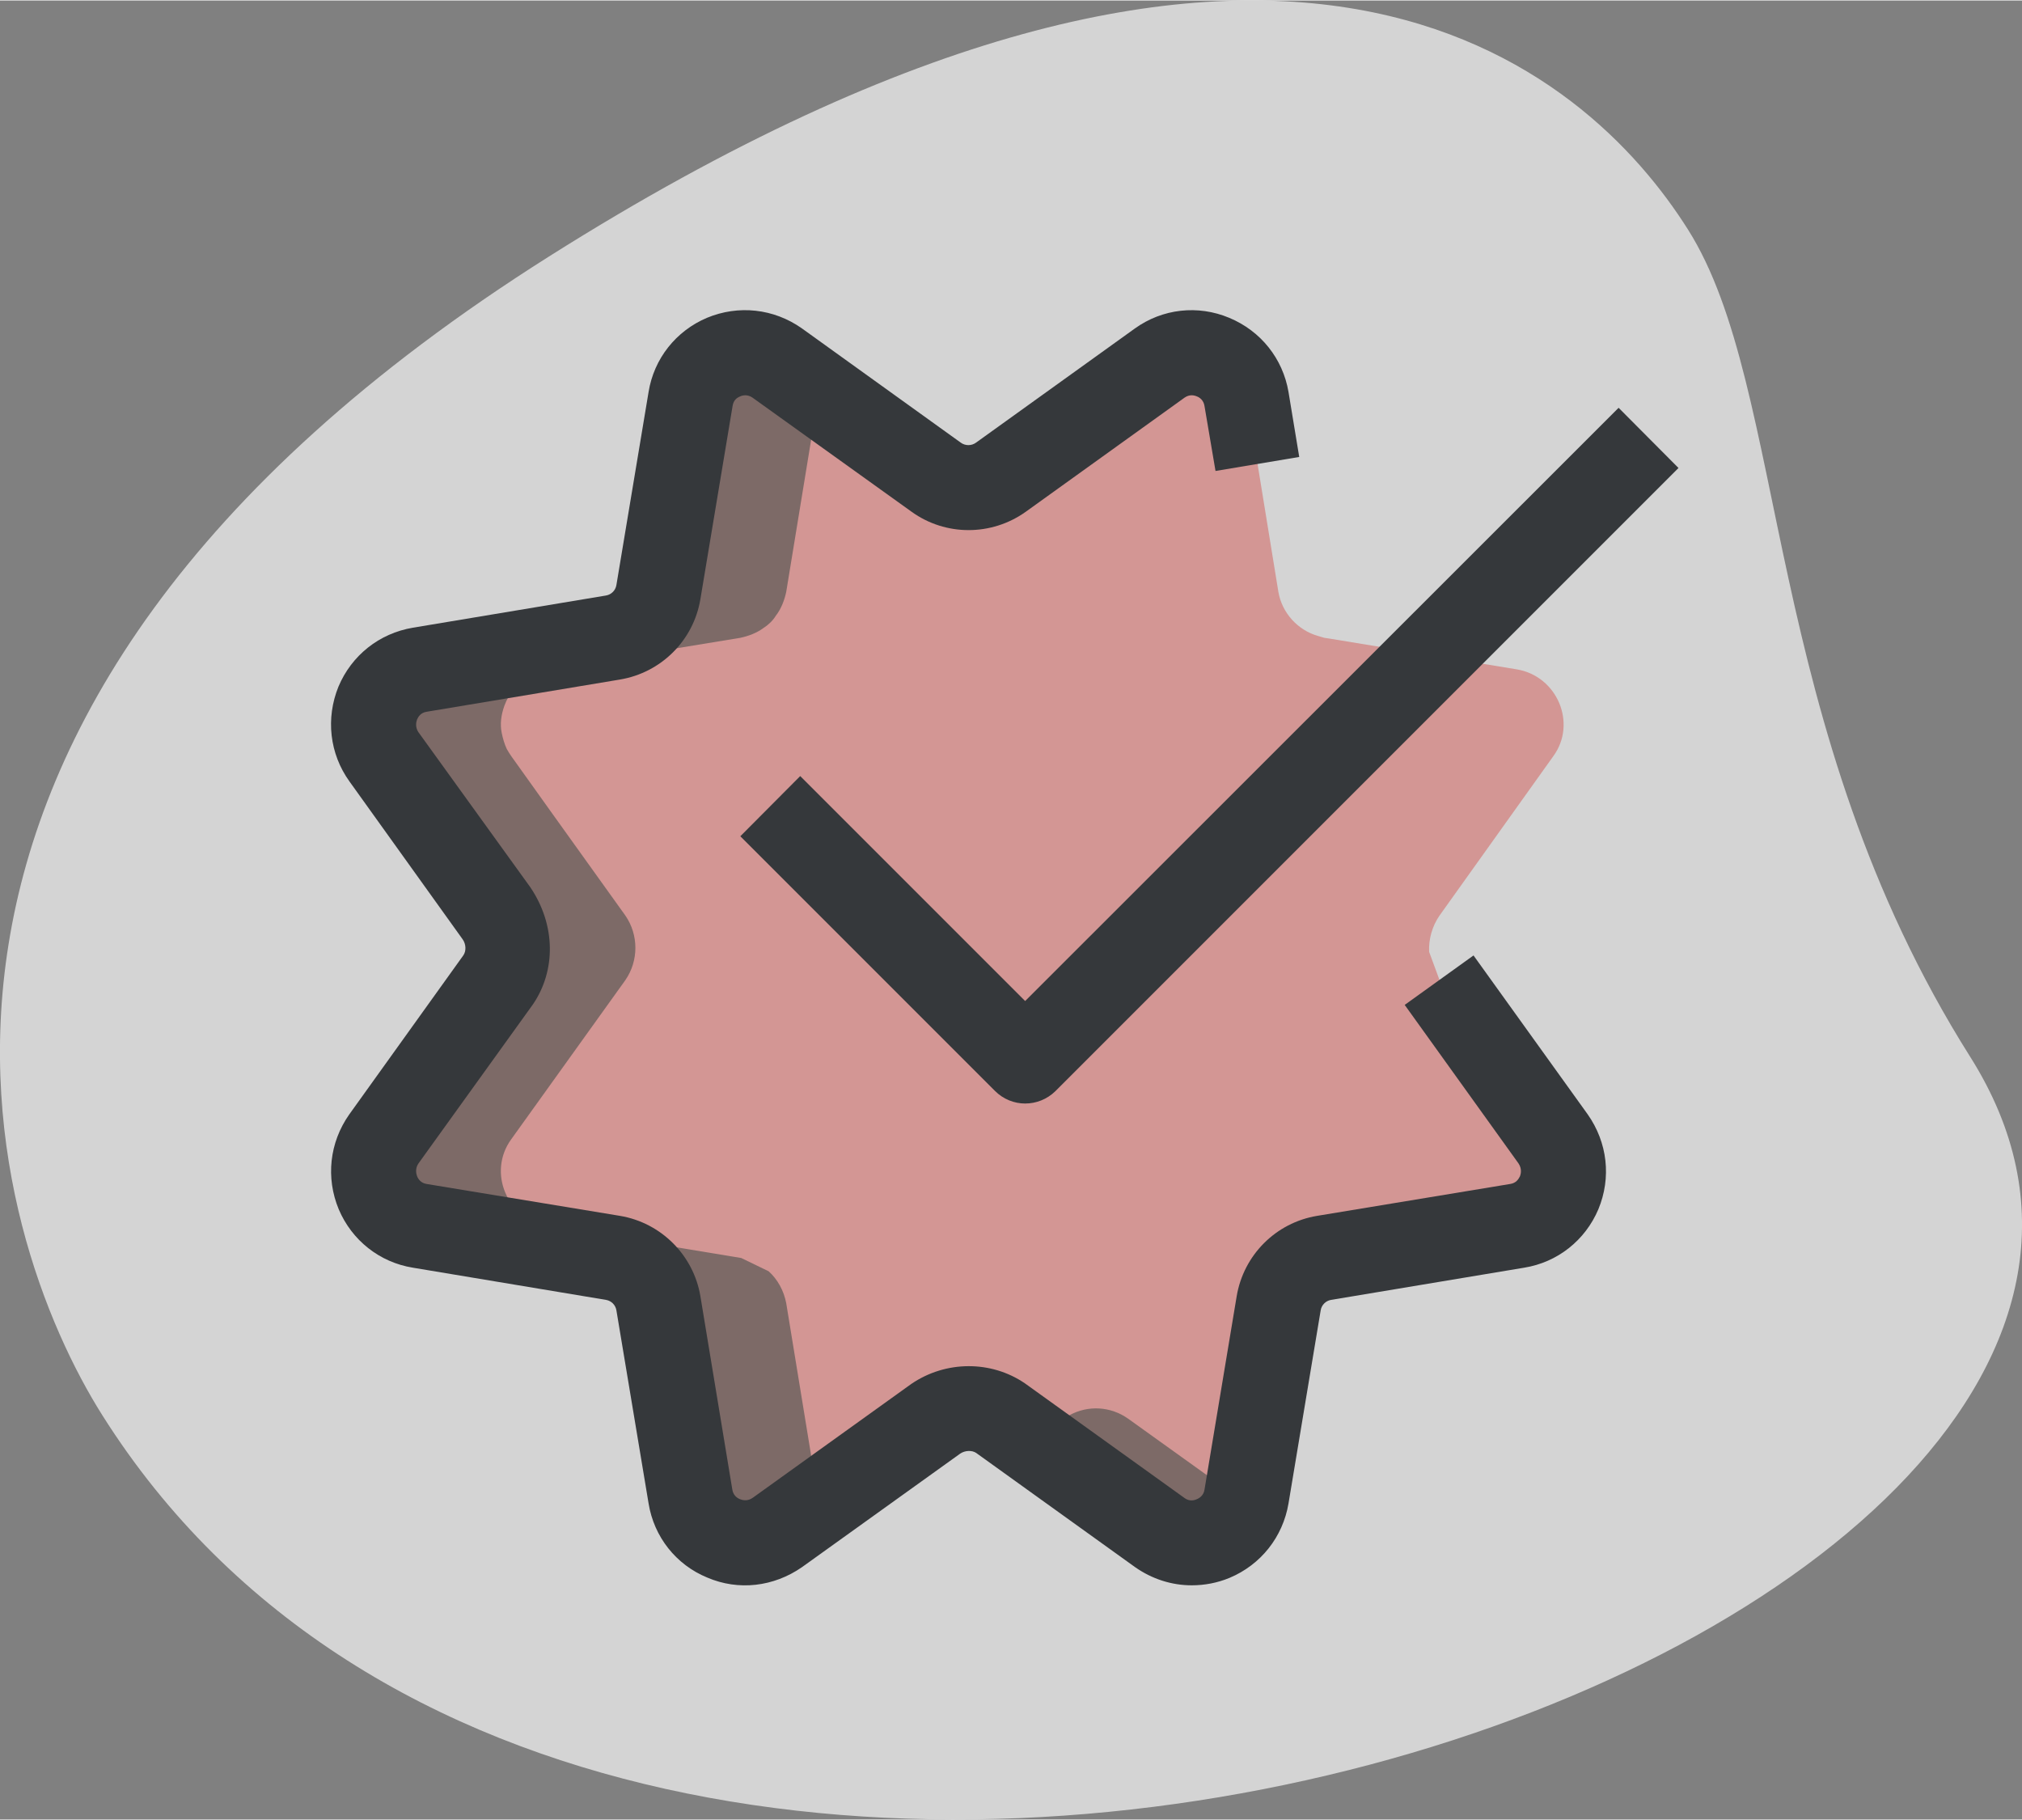
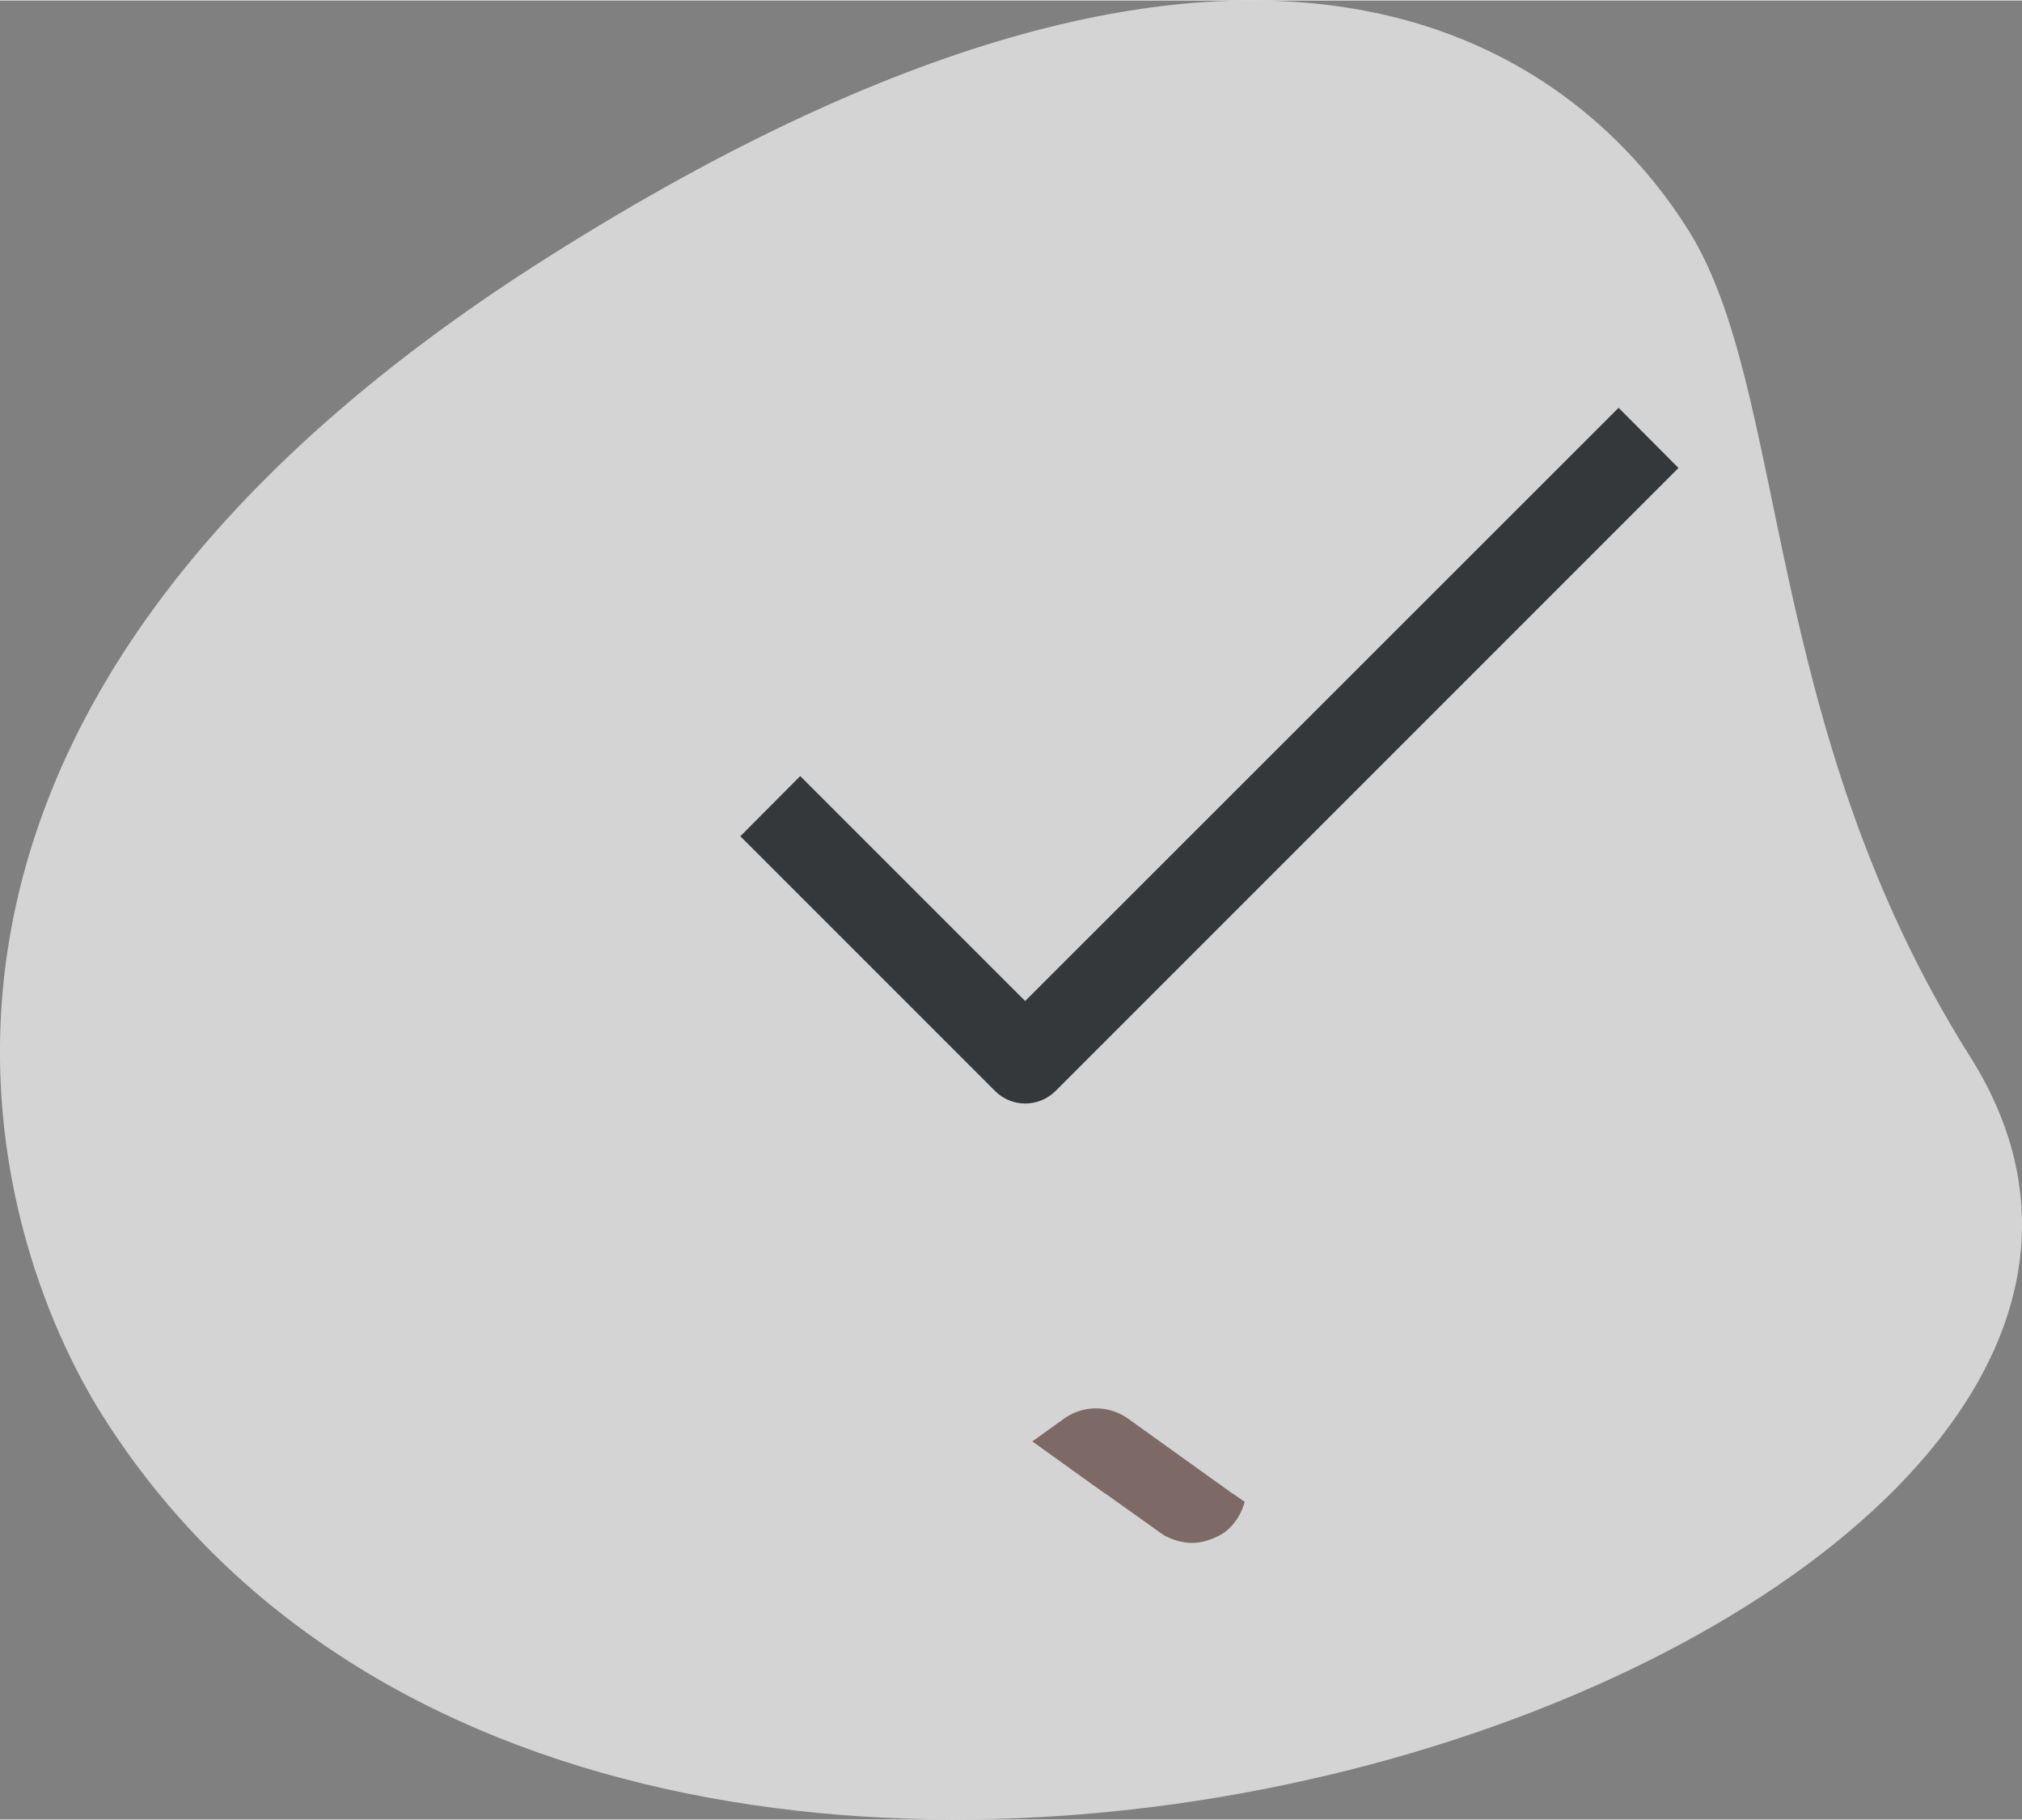
<svg xmlns="http://www.w3.org/2000/svg" xml:space="preserve" width="500px" height="450px" version="1.1" style="shape-rendering:geometricPrecision; text-rendering:geometricPrecision; image-rendering:optimizeQuality; fill-rule:evenodd; clip-rule:evenodd" viewBox="0 0 67.87 61.05">
  <rect x="0" y="0" width="67.87" height="61.05" fill="#808080" stroke="none" />
  <defs>
    <style type="text/css"> .fil3 {fill:#35383B;fill-rule:nonzero} .fil2 {fill:#7D6A67;fill-rule:nonzero} .fil1 {fill:#D39694;fill-rule:nonzero} .fil0 {fill:#F0F0F0;fill-rule:nonzero;fill-opacity:0.749} </style>
  </defs>
  <g id="Слой_x0020_1">
    <g id="_2044710054000">
      <path class="fil0" d="M66.13 35.45c-7.02,-11.12 -6.08,-22.4 -9.47,-27.76 -3.38,-5.36 -13.57,-14.67 -38.23,0.9 -24.66,15.57 -18.72,33 -14.99,38.9 17.43,27.6 75.13,7.66 62.69,-12.04z" />
    </g>
    <g id="_2044710057360">
-       <path class="fil1" d="M52.14 38.22l-3.82 -5.34 -0.35 -0.95c-0.02,-0.42 0.1,-0.86 0.35,-1.22l3.82 -5.35c0.8,-1.1 0.13,-2.68 -1.22,-2.91l-6.33 -1.04 -0.14 -0.02c-0.07,-0.02 -0.13,-0.04 -0.2,-0.06 -0.69,-0.19 -1.22,-0.78 -1.34,-1.48l-0.7 -4.3 -0.36 -2.17c-0.23,-1.37 -1.81,-2.01 -2.91,-1.21l-5.35 3.82c-0.15,0.11 -0.34,0.19 -0.51,0.26 -0.38,0.12 -0.76,0.12 -1.14,0 -0.17,-0.07 -0.36,-0.15 -0.51,-0.26l-5.35 -3.82c-1.1,-0.8 -2.68,-0.16 -2.91,1.21l-1.06 6.47c-0.06,0.28 -0.17,0.57 -0.35,0.8 -0.09,0.15 -0.24,0.3 -0.39,0.4 -0.23,0.17 -0.52,0.28 -0.8,0.34l-6.47 1.06c-0.48,0.08 -0.86,0.33 -1.14,0.67 -0.13,0.15 -0.23,0.34 -0.31,0.55 -0.11,0.31 -0.15,0.61 -0.09,0.91 0.04,0.19 0.09,0.37 0.17,0.54 0.04,0.07 0.1,0.17 0.15,0.24l1.35 1.89 2.48 3.46c0.45,0.65 0.45,1.52 0,2.17l-3.83 5.34c-0.8,1.1 -0.15,2.68 1.22,2.91l6.47 1.07 0.02 0 0.93 0.45c0.3,0.27 0.51,0.65 0.59,1.07l1.06 6.48c0.23,1.37 1.79,2.02 2.93,1.22l5.33 -3.82c0.05,-0.04 0.13,-0.08 0.19,-0.12 0.62,-0.34 1.39,-0.3 1.98,0.12l3.49 2.51 0.04 0.02 1.81 1.29c0.08,0.06 0.17,0.12 0.25,0.15 0.17,0.08 0.34,0.14 0.53,0.17 0.3,0.06 0.61,0.02 0.91,-0.09 0.21,-0.08 0.4,-0.17 0.55,-0.31 0.35,-0.28 0.59,-0.66 0.67,-1.14l1.06 -6.46c0.14,-0.8 0.75,-1.41 1.55,-1.54l6.46 -1.07c1.37,-0.23 2.02,-1.81 1.22,-2.91l0 0z" />
-     </g>
+       </g>
    <g id="_2044710029184">
      <g>
-         <path class="fil2" d="M27.45 50.2l-1.06 -6.48c-0.08,-0.42 -0.29,-0.8 -0.59,-1.07l-0.93 -0.45 -0.02 0 -6.47 -1.07c-1.37,-0.23 -2.02,-1.81 -1.22,-2.91l3.83 -5.34c0.45,-0.65 0.45,-1.52 0,-2.17l-2.48 -3.46 -1.35 -1.89c-0.05,-0.07 -0.11,-0.17 -0.15,-0.24 -0.08,-0.17 -0.13,-0.35 -0.17,-0.54 -0.06,-0.3 -0.02,-0.6 0.09,-0.91 0.08,-0.21 0.18,-0.4 0.31,-0.55 0.28,-0.34 0.66,-0.59 1.14,-0.67l6.47 -1.06c0.28,-0.06 0.57,-0.17 0.79,-0.34 0.16,-0.1 0.31,-0.25 0.4,-0.4 0.18,-0.23 0.29,-0.52 0.35,-0.8l1.06 -6.47c0.01,-0.07 0.04,-0.13 0.06,-0.19l-1.43 -1.02c-1.1,-0.8 -2.68,-0.16 -2.91,1.21l-1.06 6.47c-0.06,0.28 -0.17,0.57 -0.35,0.8 -0.09,0.15 -0.24,0.3 -0.39,0.4 -0.23,0.17 -0.52,0.28 -0.8,0.34l-6.47 1.06c-0.48,0.08 -0.86,0.33 -1.14,0.67 -0.13,0.15 -0.23,0.34 -0.31,0.55 -0.11,0.31 -0.15,0.61 -0.09,0.91 0.04,0.19 0.09,0.37 0.17,0.54 0.04,0.07 0.1,0.17 0.15,0.24l1.35 1.89 2.48 3.46c0.45,0.65 0.45,1.52 0,2.17l-3.83 5.34c-0.8,1.1 -0.15,2.68 1.22,2.91l6.47 1.07 0.02 0 0.93 0.45c0.3,0.27 0.51,0.65 0.59,1.07l1.06 6.48c0.23,1.37 1.79,2.02 2.93,1.22l1.41 -1.01c-0.02,-0.07 -0.05,-0.13 -0.06,-0.21l0 0z" />
-       </g>
+         </g>
      <g>
        <path class="fil2" d="M41.41 50.13l-0.04 -0.02 -3.5 -2.51c-0.59,-0.42 -1.35,-0.46 -1.97,-0.12 -0.06,0.04 -0.14,0.08 -0.19,0.12l-1.06 0.76 2.44 1.75 0.04 0.02 1.81 1.29c0.08,0.06 0.17,0.12 0.25,0.15 0.17,0.08 0.34,0.14 0.53,0.17 0.3,0.06 0.61,0.02 0.91,-0.09 0.21,-0.08 0.4,-0.17 0.55,-0.3 0.3,-0.25 0.49,-0.58 0.6,-0.96l-0.37 -0.26z" />
      </g>
    </g>
    <g id="regular">
      <g>
-         <path class="fil3" d="M40 53.19c-0.67,0 -1.33,-0.21 -1.9,-0.61l-5.33 -3.83c-0.14,-0.1 -0.38,-0.09 -0.54,0.02l-5.31 3.81c-0.95,0.66 -2.13,0.8 -3.18,0.35 -1.05,-0.43 -1.79,-1.37 -1.97,-2.49l-1.08 -6.48c-0.03,-0.18 -0.17,-0.32 -0.35,-0.35l-6.48 -1.08c-1.12,-0.18 -2.05,-0.92 -2.49,-1.96 -0.44,-1.06 -0.31,-2.24 0.35,-3.18l3.83 -5.34c0.1,-0.14 0.1,-0.37 -0.02,-0.54l-3.8 -5.3c-0.67,-0.93 -0.8,-2.12 -0.37,-3.18 0.44,-1.05 1.37,-1.79 2.5,-1.98l6.48 -1.08c0.18,-0.03 0.32,-0.17 0.35,-0.35l1.08 -6.48c0.18,-1.12 0.92,-2.05 1.96,-2.49 1.06,-0.44 2.24,-0.31 3.18,0.35l5.34 3.84c0.15,0.11 0.36,0.11 0.51,0l5.33 -3.83c0.93,-0.67 2.12,-0.8 3.17,-0.36 1.06,0.44 1.8,1.37 1.99,2.49l0.36 2.18 -2.81 0.47 -0.37 -2.18c-0.03,-0.2 -0.17,-0.29 -0.25,-0.32 -0.09,-0.04 -0.25,-0.08 -0.42,0.04l-5.33 3.83c-1.15,0.82 -2.69,0.82 -3.83,0l-5.34 -3.83c-0.17,-0.12 -0.34,-0.08 -0.42,-0.04 -0.1,0.04 -0.22,0.12 -0.25,0.32l-1.08 6.48c-0.23,1.39 -1.32,2.47 -2.7,2.7l-6.48 1.08c-0.21,0.03 -0.29,0.17 -0.33,0.26 -0.03,0.08 -0.07,0.25 0.04,0.42l3.76 5.21c0.86,1.27 0.86,2.8 0.09,3.93l-3.85 5.35c-0.11,0.17 -0.07,0.34 -0.04,0.42 0.04,0.1 0.13,0.23 0.32,0.26l6.49 1.07c1.38,0.23 2.47,1.32 2.7,2.7l1.07 6.48c0.03,0.2 0.16,0.29 0.26,0.33 0.08,0.03 0.25,0.08 0.43,-0.05l5.32 -3.82c1.16,-0.79 2.68,-0.79 3.81,-0.02l5.36 3.85c0.16,0.12 0.33,0.08 0.41,0.04 0.08,-0.03 0.23,-0.12 0.26,-0.32l1.08 -6.49c0.23,-1.38 1.31,-2.47 2.7,-2.7l6.48 -1.07c0.2,-0.03 0.28,-0.16 0.33,-0.26 0.03,-0.08 0.07,-0.25 -0.05,-0.43l-3.82 -5.32 2.31 -1.66 3.83 5.33c0.67,0.95 0.8,2.13 0.36,3.19 -0.44,1.04 -1.37,1.78 -2.49,1.96l-6.48 1.08c-0.18,0.03 -0.32,0.17 -0.35,0.35l-1.08 6.48c-0.19,1.13 -0.93,2.06 -1.98,2.5 -0.41,0.17 -0.84,0.25 -1.27,0.25l0 0z" />
-       </g>
+         </g>
      <g>
        <path class="fil3" d="M34.41 37.02c-0.36,0 -0.73,-0.14 -1.01,-0.42l-8.55 -8.55 2.01 -2.02 7.55 7.55 19.92 -19.91 2.01 2.02 -20.92 20.92c-0.28,0.27 -0.64,0.41 -1.01,0.41l0 0z" />
      </g>
    </g>
  </g>
</svg>